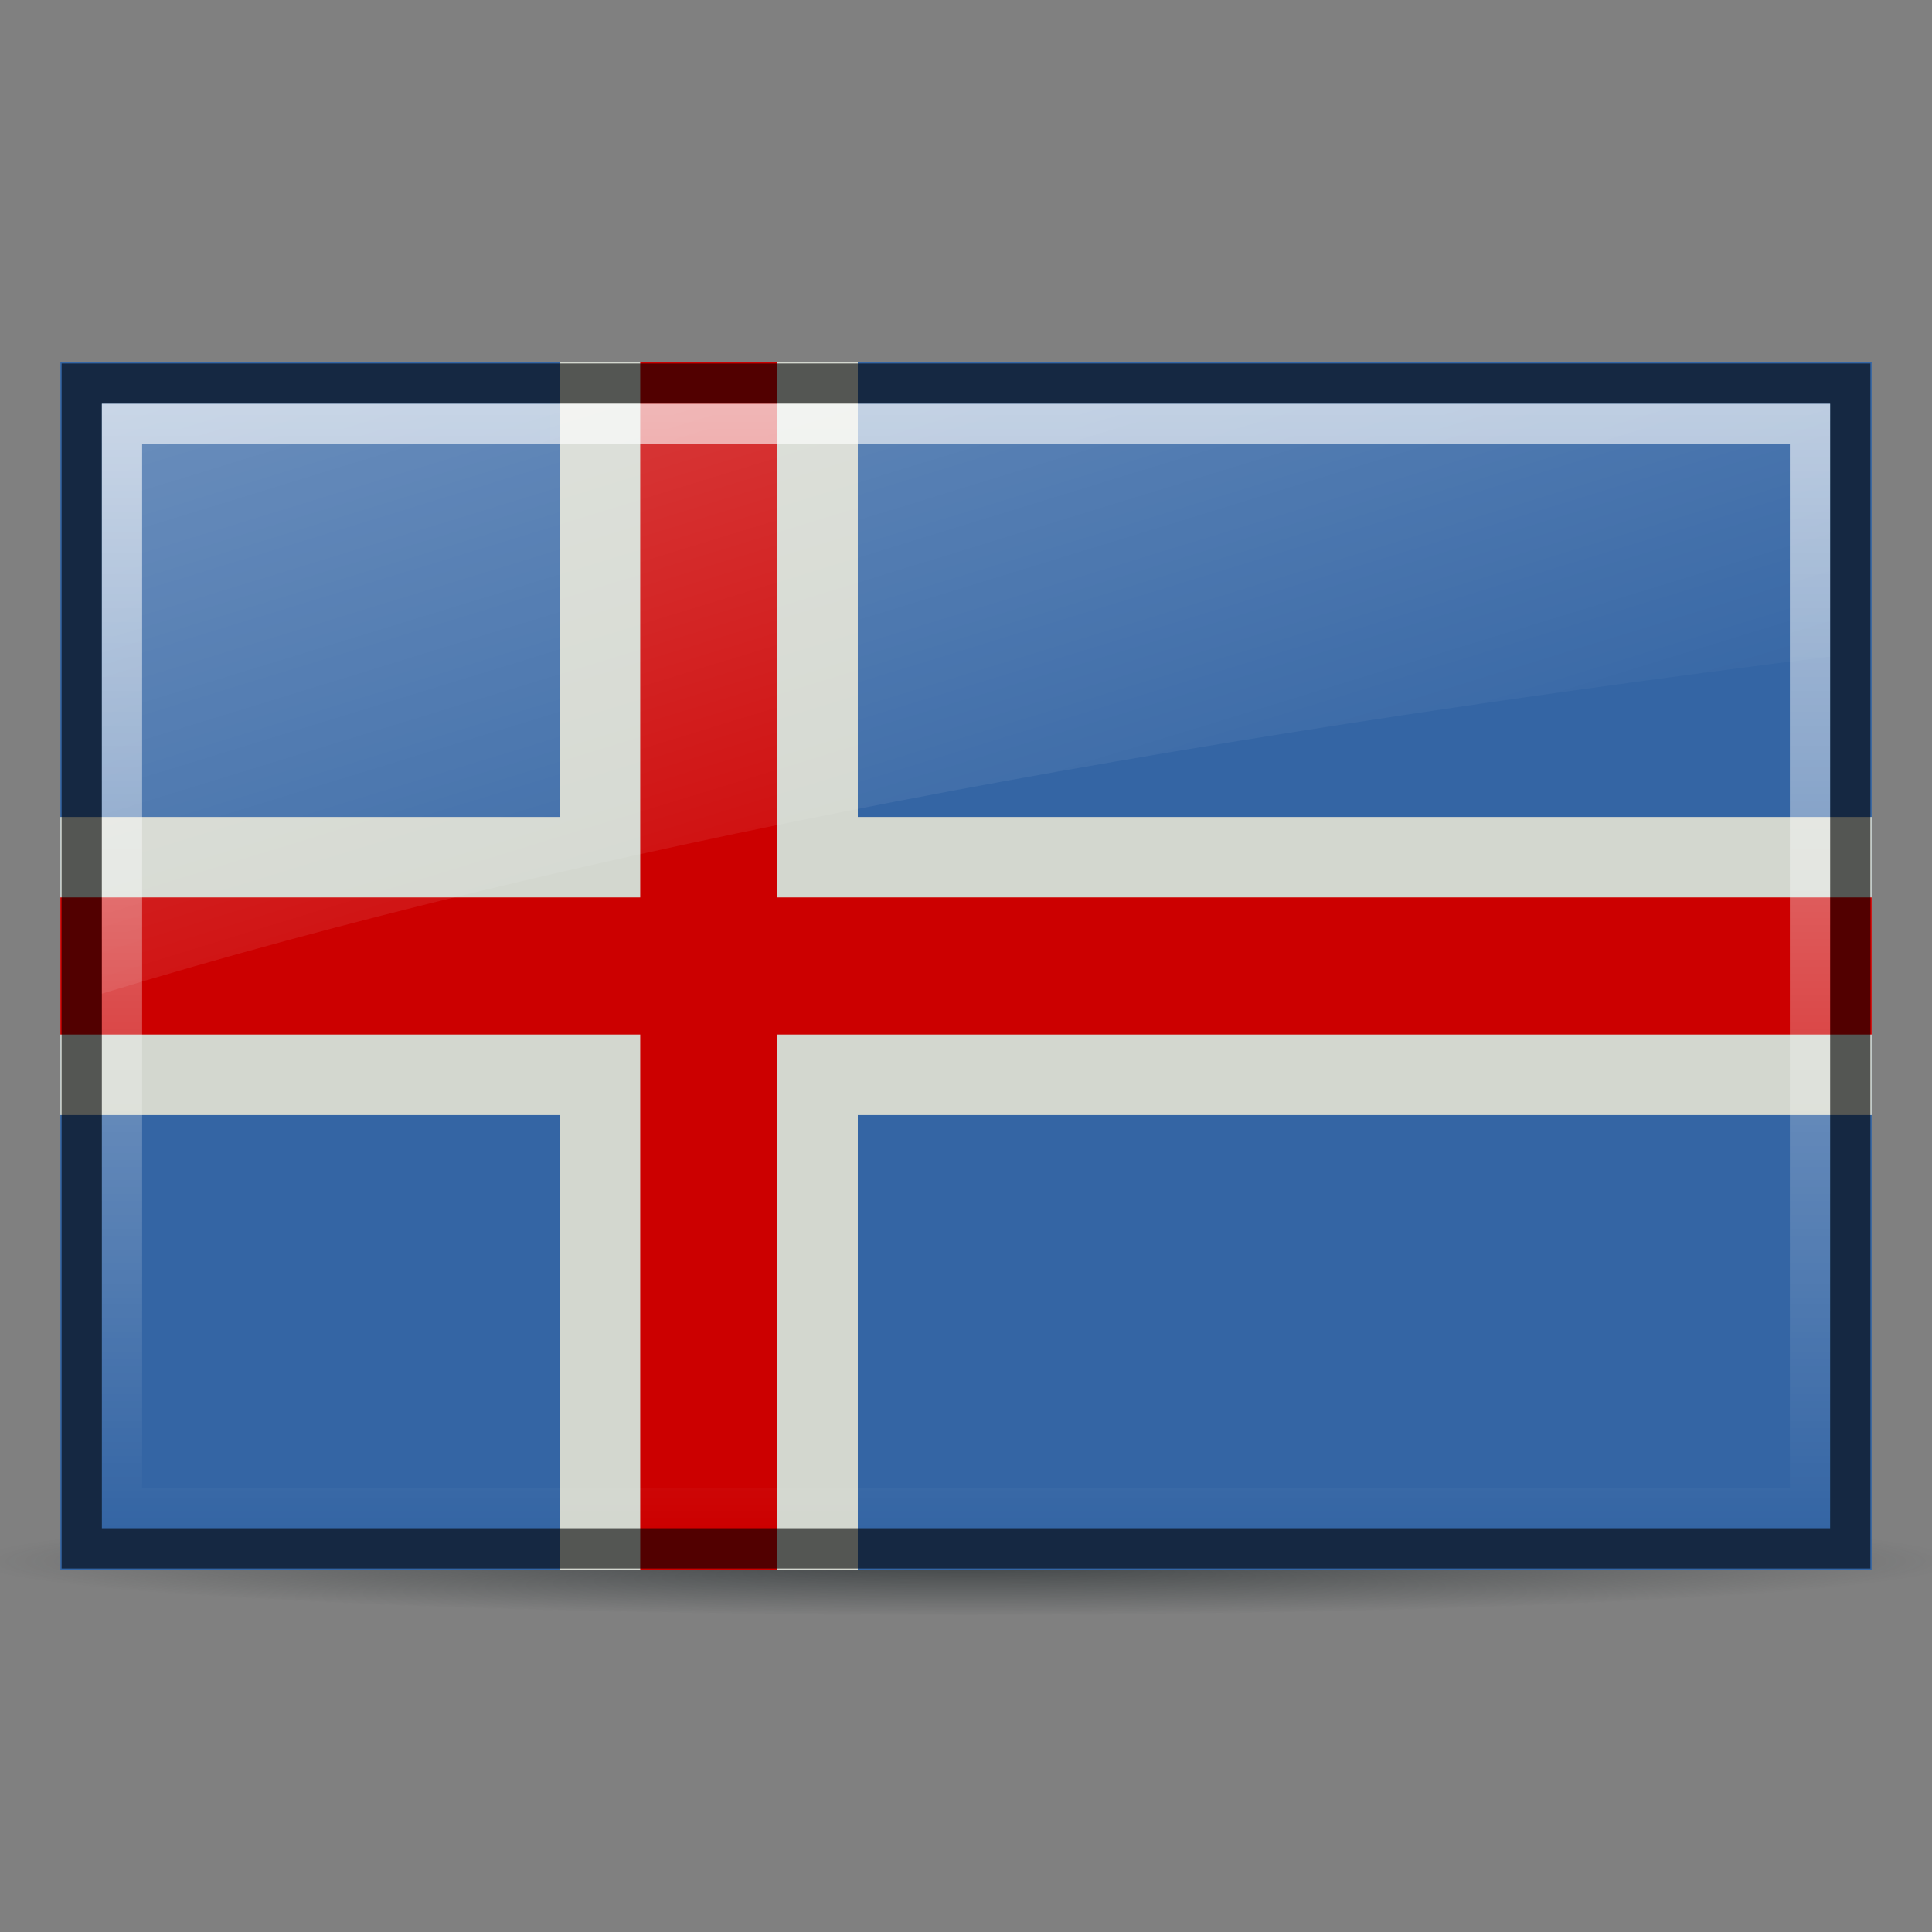
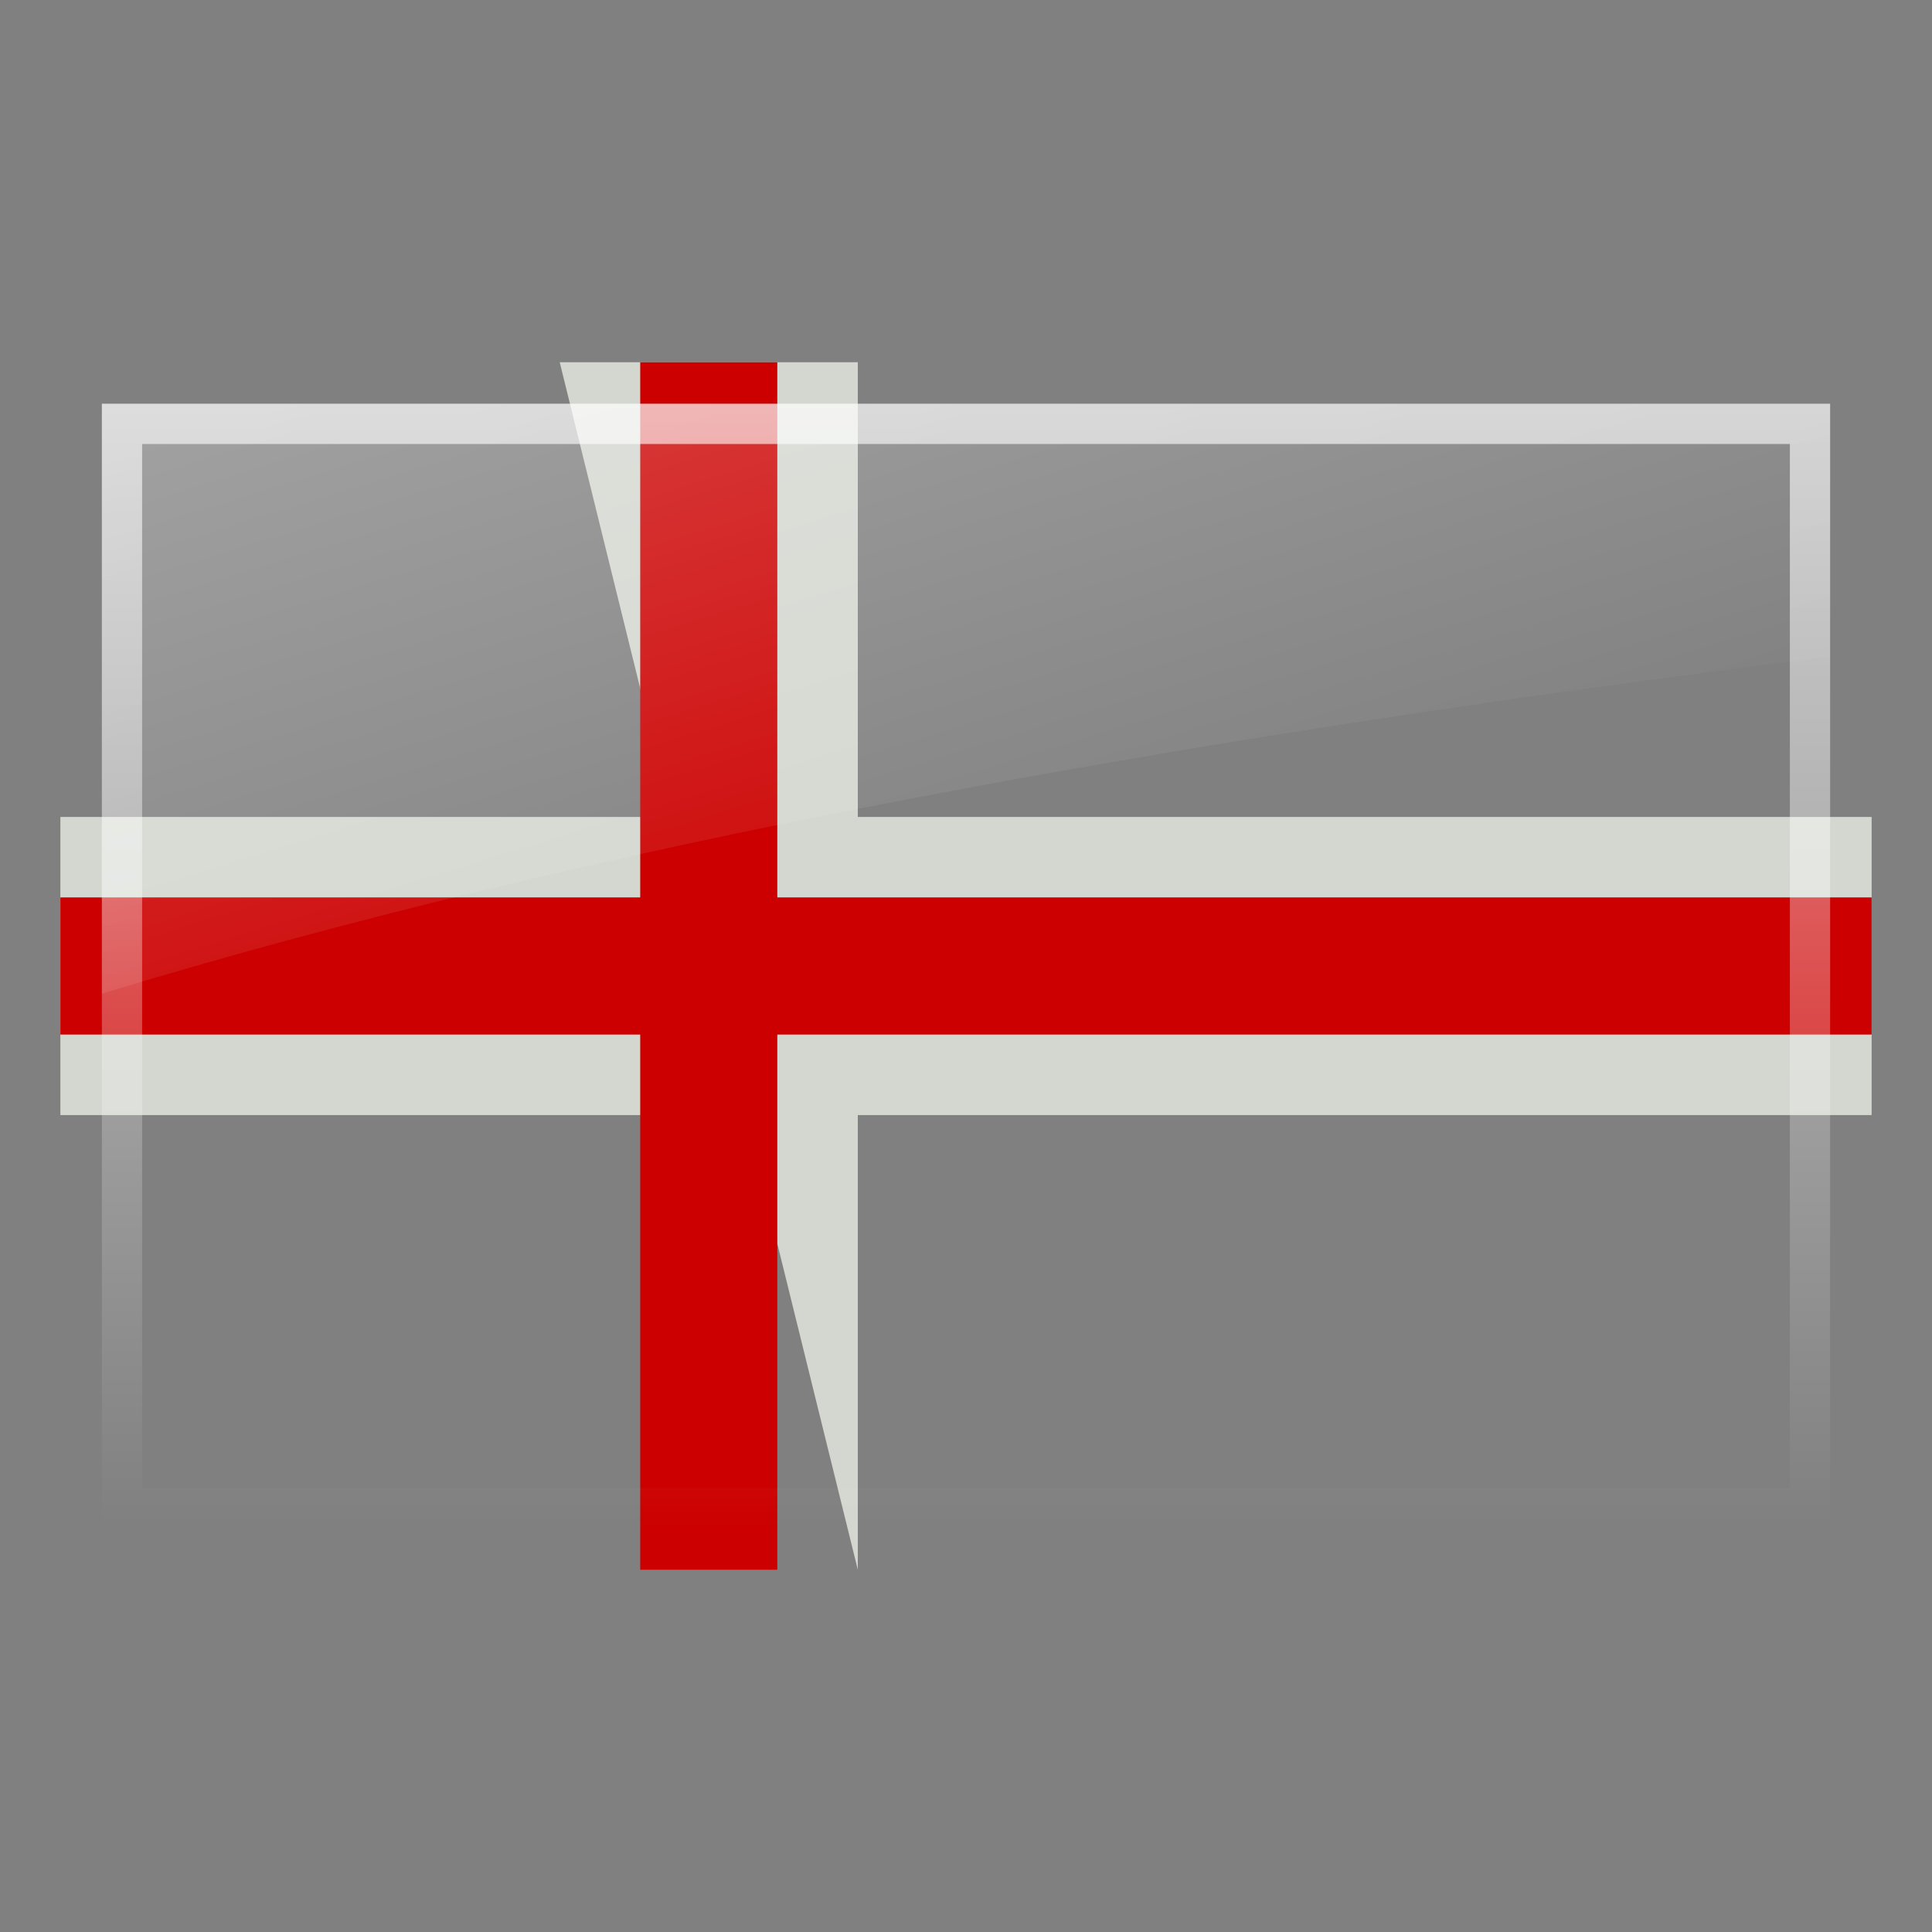
<svg xmlns="http://www.w3.org/2000/svg" xmlns:xlink="http://www.w3.org/1999/xlink" viewBox="0 0 48 48">
  <rect x="0" y="0" width="48" height="48" fill="#808080" stroke="none" />
  <defs id="0">
    <linearGradient id="A">
      <stop id="I" stop-color="#2e3436" />
      <stop id="J" offset="1" stop-color="#2e3436" stop-opacity="0" />
    </linearGradient>
    <linearGradient id="B">
      <stop id="K" stop-color="#fff" stop-opacity="0.8" />
      <stop id="L" offset="1" stop-color="#fff" stop-opacity="0" />
    </linearGradient>
    <g id="C">
-       <path d="M -55,74 A 55,55 0 0 1 55,74 V -74 a 55,55 0 0 1 -110,0 z" clip-path="url(#H)" id="M" />
      <use transform="matrix(0,1,-1,0,0,0)" id="N" width="1" height="1" xlink:href="#M" />
    </g>
    <linearGradient xlink:href="#B" id="D" gradientUnits="userSpaceOnUse" y1="10.03" x2="0" y2="37.969" />
    <radialGradient xlink:href="#A" id="E" gradientUnits="userSpaceOnUse" gradientTransform="matrix(1.083,0,0,0.06,-3.511,36.219)" cx="25.391" cy="42.806" r="22.753" />
    <linearGradient id="F">
      <stop id="O" stop-color="#fff" />
      <stop id="P" offset="1" stop-color="#fff" stop-opacity="0" />
    </linearGradient>
    <linearGradient y2="27.16" x2="15.851" y1="-16.178" x1="2.531" gradientUnits="userSpaceOnUse" id="G" xlink:href="#F" />
    <clipPath id="H">
-       <path d="m -109,104 a 104,104 0 0 0 0,-208 h 218 a 104,104 0 0 0 0,208 z" id="Q" />
-     </clipPath>
+       </clipPath>
  </defs>
-   <path id="1" d="m 48.653,38.776 a 24.653,1.359 0 0 1 -49.305,0 24.653,1.359 0 1 1 49.305,0 z" opacity="0.8" fill="url(#E)" />
-   <rect id="2" y="9" x="1.5" height="30" width="45" fill="#3465a4" />
-   <path d="M 13.906 9 L 13.906 39 L 21.312 39 L 21.312 9 L 13.906 9 z " id="3" fill="#d3d7cf" />
+   <path d="M 13.906 9 L 21.312 39 L 21.312 9 L 13.906 9 z " id="3" fill="#d3d7cf" />
  <path id="4" d="m 1.5,20.297 0,7.407 45,0 0,-7.407 -45,0 z" fill="#d3d7cf" />
  <path d="m 1.5,22.296 0,3.407 45,0 0,-3.407 -45,0 z" id="5" fill="#c00" />
  <path id="6" d="m 15.906,9 0,30 3.406,0 0,-30 -3.406,0 z" fill="#c00" />
-   <path id="7" d="m 2.031,9.531 0,28.938 43.938,0 0,-28.938 -43.938,0 z" opacity="0.6" fill="none" stroke="#000" />
  <path id="8" d="m 3.031,10.531 0,26.938 41.938,0 0,-26.938 -41.938,0 z" opacity="0.8" fill="none" stroke="url(#D)" />
  <path id="9" d="m 2.531,10.031 0,14.656 c 11.943,-3.639 26.282,-6.288 42.938,-8.375 l 0,-6.281 -42.938,0 z" opacity="0.6" fill="url(#G)" />
</svg>